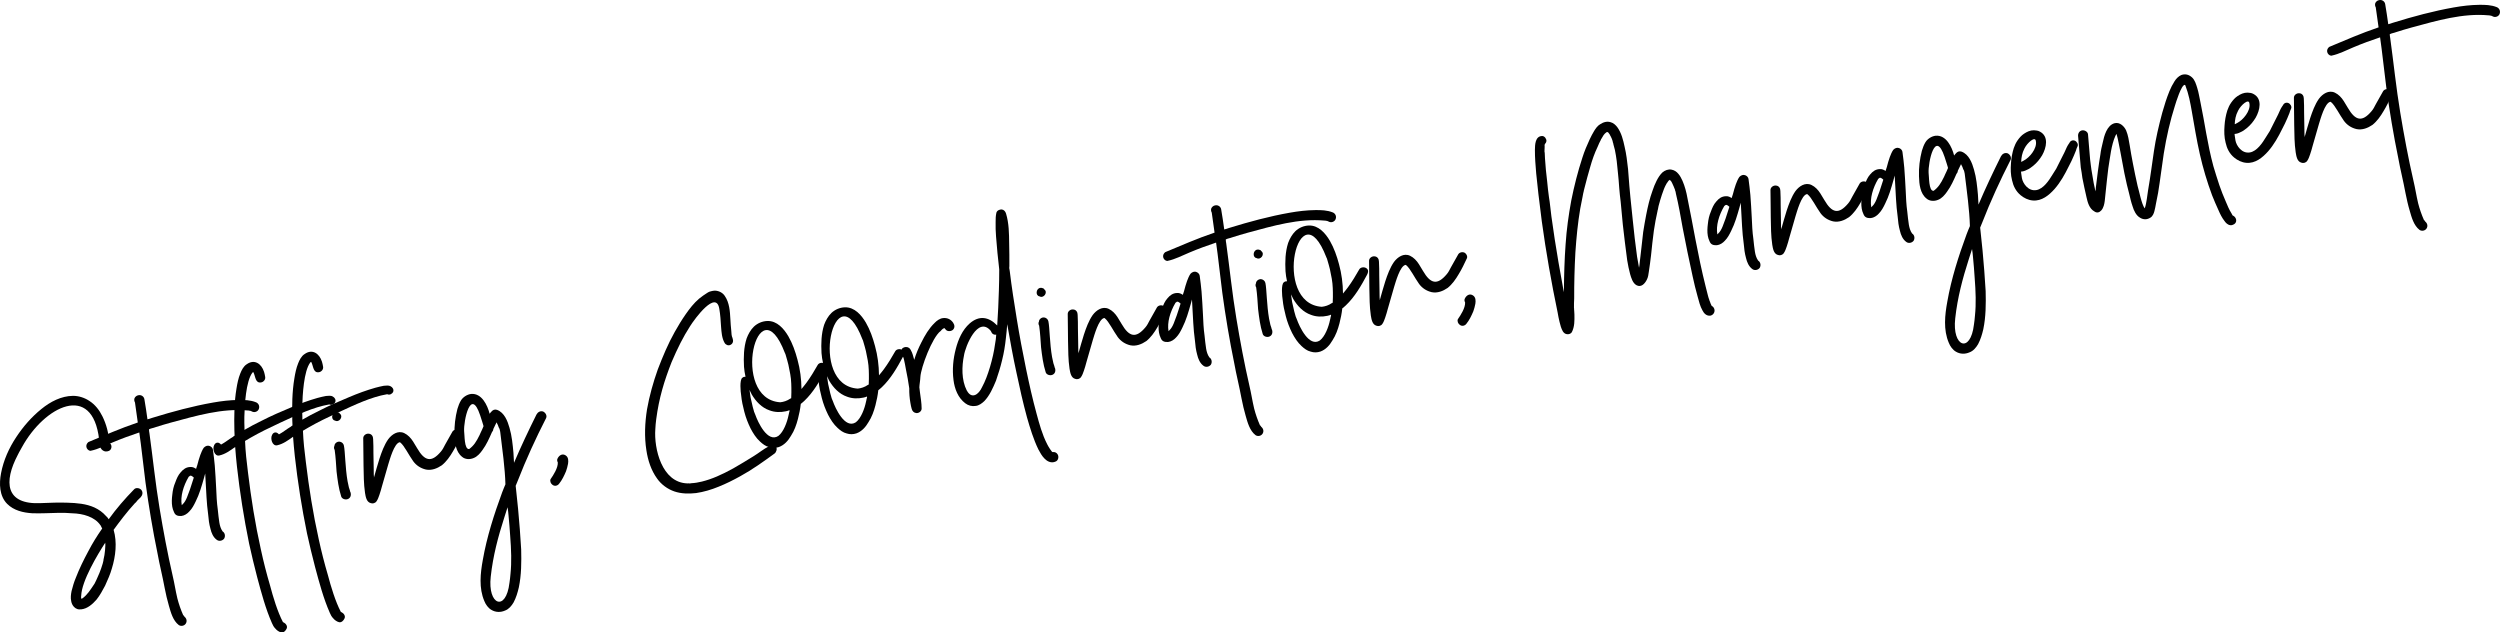
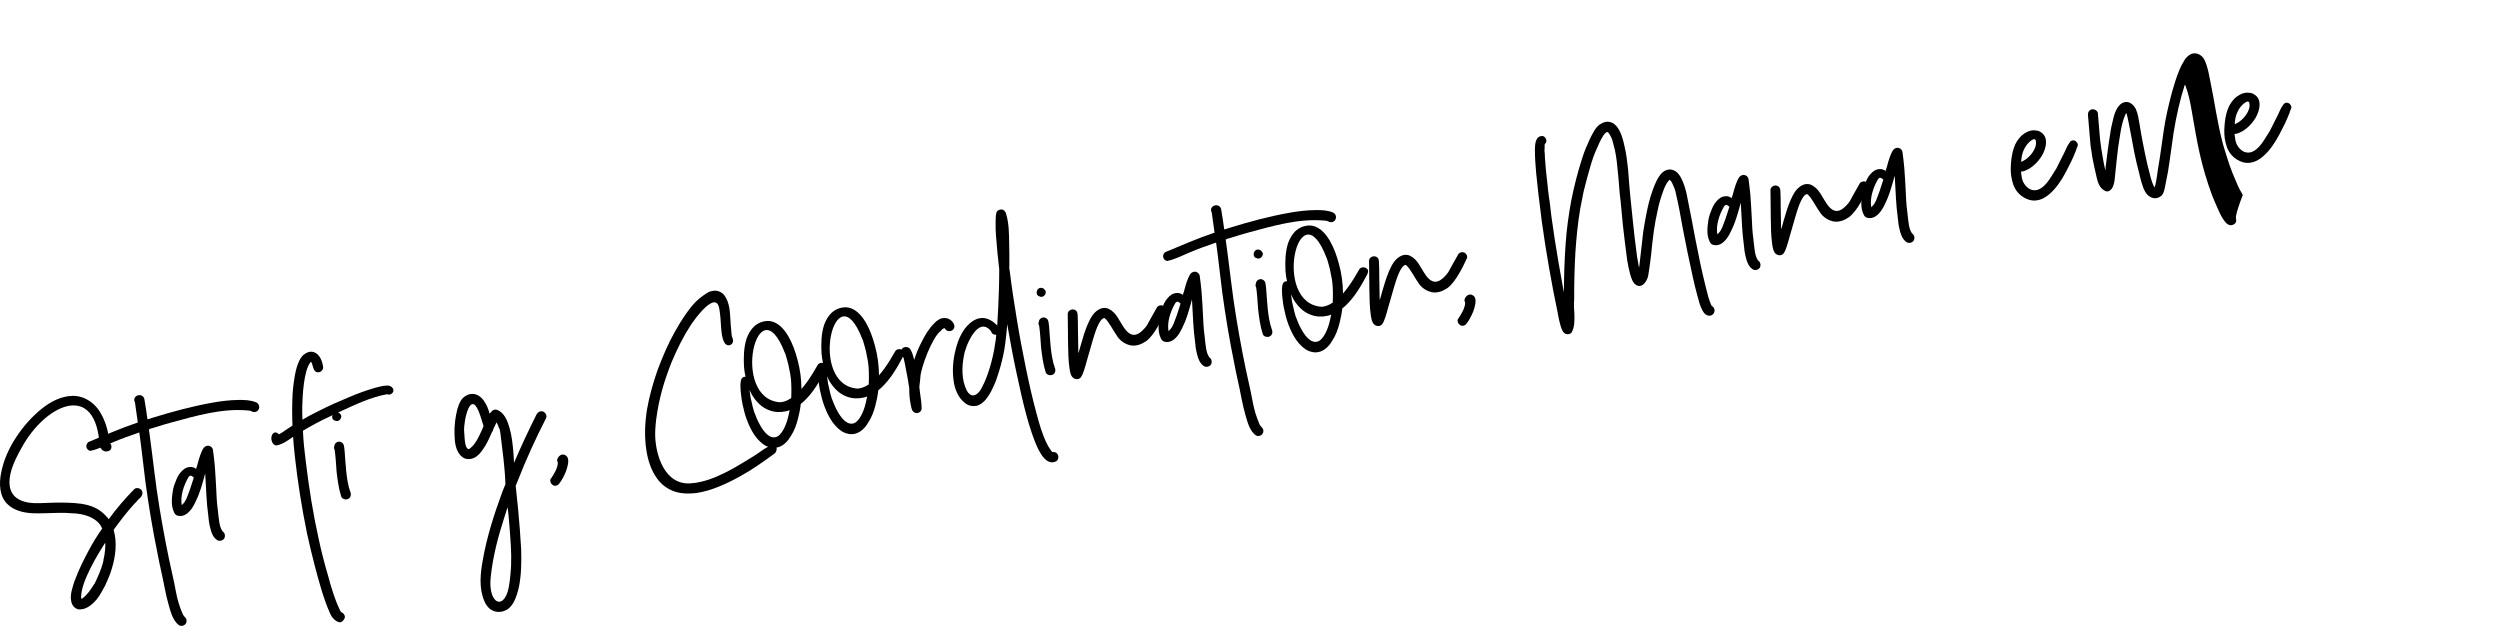
<svg xmlns="http://www.w3.org/2000/svg" version="1.1" id="レイヤー_1" x="0px" y="0px" width="383.827px" height="97.106px" viewBox="0 0 383.827 97.106" style="enable-background:new 0 0 383.827 97.106;" xml:space="preserve">
  <g>
    <path d="M17.445,81.345c0.557,1.912,0.311,4.039-0.27,5.933c-0.246,0.883-0.641,1.757-1.035,2.631   c-0.383,0.726-0.797,1.493-1.305,2.13c-0.609,0.693-1.396,1.416-2.365,1.514c-0.184-0.004-0.396,0.033-0.592-0.042   c-0.084-0.059-0.196-0.075-0.279-0.134c-0.126-0.087-0.215-0.182-0.305-0.275c-0.186-0.223-0.307-0.494-0.356-0.778   c-0.129-0.525-0.046-1.088,0.05-1.581c0.171-0.688,0.378-1.382,0.661-2.054c0.526-1.372,1.2-2.733,1.914-4.065   c0.628-1.208,1.34-2.356,2.128-3.482c-0.047-0.065-0.06-0.136-0.108-0.2c-0.048-0.065-0.066-0.171-0.115-0.236c0,0,0,0-0.006-0.035   c-0.034,0.006-0.041-0.029-0.041-0.029c-0.889-1.306-2.692-1.792-4.308-1.836c-0.704-0.059-1.404-0.081-2.096-0.069   c-1.349,0.019-2.721,0.114-4.082,0.062c-1.369-0.087-2.815-0.417-3.837-1.443c-1.201-1.214-1.243-3.107-0.938-4.696   c0.378-2.004,1.219-3.87,2.345-5.567c1.068-1.614,2.345-3.082,3.848-4.296c1.374-1.121,3.047-2,4.833-2.022   c0.877-0.008,1.768,0.273,2.512,0.763c0.904,0.572,1.569,1.442,2.028,2.384c0.567,1.143,1.013,2.636,1.003,4.027   c0.119,0.051,0.249,0.175,0.311,0.31c0.169,0.336,0.036,0.835-0.34,0.974c-0.307,0.127-0.674,0.118-0.93-0.092   c-0.252-0.174-0.372-0.446-0.457-0.723c-0.092-0.313-0.071-0.609-0.092-0.934c-1.013-8.85-8.399-5.135-11.854,1.176   c-0.11,0.202-0.251,0.447-0.36,0.648c0.006,0.036-0.029,0.042-0.029,0.042c-0.023,0.077-0.053,0.119-0.082,0.161   c-0.052,0.119-0.11,0.202-0.163,0.321c-2.163,4.109-1.969,7.694,3.573,7.411c1.343-0.054,2.721-0.114,4.084-0.062   c1.396,0.045,2.842,0.156,4.113,0.736c0.678,0.32,1.261,0.728,1.763,1.298c0.174,0.151,0.311,0.311,0.42,0.51   c1.175-1.632,2.479-3.142,3.904-4.599c0.275-0.304,0.838-0.221,1.113,0.096c0.281,0.353,0.18,0.809-0.096,1.113   c-0.188,0.18-0.341,0.353-0.499,0.49c-0.087,0.125-0.182,0.214-0.24,0.298c-0.063,0.047-0.093,0.089-0.158,0.137   c-0.305,0.347-0.608,0.692-0.913,1.039c-0.573,0.686-1.141,1.407-1.673,2.123C17.888,80.755,17.649,81.053,17.445,81.345z    M16.177,83.689c-0.019-0.106-0.002-0.219-0.021-0.326c-0.006-0.035-0.006-0.035-0.006-0.035c0.035-0.006,0.029-0.042,0.029-0.042   c-1.208,1.857-3.637,5.904-3.712,8.184c-0.017,0.113-0.031,0.225-0.007,0.367c0.007,0.036,0.013,0.071,0.02,0.106   c0,0,0.033-0.006,0.063-0.048c0.036-0.006,0.071-0.013,0.107-0.019c0.775-0.576,1.172-1.23,1.866-2.267   c0.163-0.321,0.325-0.642,0.453-0.957c0.215-0.44,0.388-0.909,0.561-1.378c0.069-0.231,0.167-0.505,0.236-0.736   c0.016-0.112,0.068-0.231,0.085-0.344c0.023-0.077,0.018-0.112,0.039-0.19l-0.006-0.036c0.132-0.498,0.192-0.984,0.246-1.505   C16.157,84.204,16.15,83.949,16.177,83.689z M15.427,80.677" />
    <path d="M39.751,62.755c-0.114,0.386-0.585,0.615-0.979,0.465c-0.117-0.052-0.361-0.192-0.504-0.167   c-0.076-0.023-0.153-0.046-0.225-0.033c-3.939-0.365-7.935,0.814-11.807,1.862c-0.803,0.215-1.6,0.465-2.396,0.715   c-0.307,0.127-0.667,0.154-0.968,0.317c-0.003,0.183,0.035,0.396,0.072,0.608c0.526,3.818,0.911,7.661,1.545,11.46   c0.583,3.515,1.231,6.984,2.021,10.426c0.271,1.122,0.441,2.298,0.718,3.455c0.234,0.909,0.525,1.735,0.896,2.584l0.034-0.006   c0.013,0.071,0.055,0.1,0.097,0.129c0.006,0.036,0.048,0.065,0.054,0.1c0.341,0.269,0.457,0.724,0.193,1.1   c-0.232,0.333-0.729,0.421-1.063,0.188c-0.888-0.685-1.218-1.942-1.507-2.951c-0.53-1.771-0.778-3.591-1.223-5.486   c-0.186-0.845-0.365-1.653-0.516-2.505c-0.749-3.632-1.357-7.29-1.854-10.93c-0.243-2.004-0.481-3.972-0.719-5.941   c-0.07-0.608-0.17-1.176-0.235-1.749c-1.381,0.462-2.754,0.96-4.081,1.523c-1.09,0.449-2.191,1.044-3.391,1.292l-0.035,0.007   c-0.297-0.021-0.564-0.303-0.615-0.587c-0.05-0.283,0.055-0.521,0.242-0.7c0.059-0.083,0.201-0.108,0.301-0.163   c2.316-0.956,4.62-1.984,7.346-2.903c-0.146-1.034-0.285-2.033-0.431-3.067c-0.108-0.201-0.146-0.414-0.077-0.645   c0.104-0.238,0.327-0.423,0.575-0.467c0.036-0.006,0.071-0.013,0.071-0.013c0.39-0.069,0.8,0.188,0.875,0.613   c0.182,1.028,0.328,2.063,0.473,3.097c0.278-0.085,0.52-0.165,0.798-0.25c3.05-0.939,6.119-1.773,9.274-2.329   c1.276-0.225,2.6-0.386,3.913-0.398c0.877-0.009,1.829,0.006,2.697,0.365C39.679,61.927,39.896,62.328,39.751,62.755z    M28.166,94.477" />
    <path d="M32.692,69.044c0.108,0.821,0.211,1.607,0.283,2.436c0.094,1.153,0.151,2.313,0.216,3.507   c0.047,1.089,0.092,2.178,0.245,3.247c0.082,0.68,0.13,1.366,0.242,2.004c0.081,0.461,0.199,0.915,0.492,1.338   c0,0,0.006,0.036,0.042,0.03c0.333,0.233,0.421,0.729,0.194,1.099c-0.27,0.34-0.766,0.427-1.1,0.193   c-0.584-0.408-0.851-1.092-0.998-1.725c-0.196-0.696-0.293-1.446-0.347-2.168c-0.12-0.893-0.207-1.791-0.256-2.696   c-0.064-1.194-0.136-2.425-0.2-3.62c-0.067,0.232-0.138,0.463-0.199,0.729c-0.338,1.193-0.7,2.463-1.269,3.586   c-0.268,0.559-0.541,1.083-0.975,1.524c-0.304,0.346-0.763,0.646-1.229,0.692c-0.509,0.017-0.925-0.056-1.136-0.64   c-0.115-0.236-0.201-0.513-0.252-0.797c-0.105-0.603-0.069-1.23,0.007-1.829c0.064-0.669,0.207-1.316,0.468-1.91   c0.196-0.546,0.427-1.099,0.826-1.535c0.393-0.471,0.845-0.807,1.501-0.813c0.325-0.021,0.604,0.112,0.855,0.289   c0.075-0.197,0.114-0.386,0.189-0.583c0.125-0.534,0.292-1.038,0.459-1.543c0.15-0.392,0.301-0.784,0.534-1.117   c0.245-0.263,0.588-0.396,0.902-0.269C32.462,68.573,32.648,68.796,32.692,69.044z M27.571,77.732 M29.755,73.326   c-0.089-0.093-0.483-0.463-0.659-0.212c-0.064,0.047-0.1,0.054-0.13,0.096c-0.814,1.386-1.298,3.006-1.06,4.354   c0.029-0.042,0.095-0.09,0.124-0.131c0.599-0.544,0.825-1.535,1.133-2.283C29.382,74.525,29.566,73.908,29.755,73.326z    M34.17,81.575" />
-     <path d="M50.561,62.092c-0.036,0.006-0.036,0.006-0.071,0.013c-2.41,0.425-4.738,1.53-7.543,2.829   c-1.521,0.707-3.069,1.455-4.529,2.297c-0.265,0.156-0.53,0.313-0.795,0.469c0.063,1.597,0.238,3.211,0.448,4.819   c0.481,3.973,1.104,7.919,1.976,11.823c0.402,1.867,0.874,3.721,1.419,5.562c0.448,1.713,1.15,4.038,1.976,5.61   c0.007,0.035,0.042,0.029,0.077,0.023c-0.035,0.006-0.042-0.029-0.077-0.023c0.035-0.006,0.042,0.029,0.077,0.023   c0,0,0,0,0.006,0.036c-0.006-0.036-0.006-0.036-0.006-0.036s0,0,0.006,0.036l0.035-0.006c0.322,0.162,0.651,0.58,0.43,0.984   c-0.133,0.279-0.438,0.625-0.817,0.546c-0.344-0.086-0.678-0.319-0.91-0.607c-0.222-0.217-0.385-0.518-0.512-0.824   c-0.973-2.204-1.623-4.647-2.268-7.057c-0.447-1.712-0.86-3.43-1.237-5.155c-0.8-3.915-1.424-7.863-1.868-11.842   c-0.105-1.004-0.203-1.974-0.271-2.986c-0.746,0.534-1.522,1.109-2.438,1.307c-0.738,0.167-1.092-1.014-0.791-1.578   c0.104-0.237,0.293-0.417,0.588-0.396c0.19,0.04,0.357,0.156,0.453,0.286c0.036-0.007,0.036-0.007,0.071-0.013   c0.601-0.325,1.141-0.786,1.771-1.152c0.094-0.09,0.158-0.138,0.258-0.192c-0.008-0.254-0.022-0.544-0.031-0.798   c-0.049-2.147-0.034-4.343,0.324-6.454c0.123-0.753,0.276-1.547,0.582-2.296c0.203-0.511,0.498-1.111,0.993-1.417   c1.17-0.828,2.248-0.104,2.657,1.176c0.079,0.242,0.122,0.49,0.173,0.774c0.068,0.39-0.229,0.771-0.619,0.84   c-0.923,0.163-0.862-0.944-1.188-1.545l-0.006-0.036c0,0,0,0-0.036,0.006c0,0,0,0-0.035,0.006c-0.029,0.042-0.064,0.048-0.093,0.09   c-0.978,1.305-1.179,4.923-1.222,6.758c-0.006,0.586-0.006,1.208,0.022,1.787c-0.022,0.078-0.01,0.148,0.003,0.219   c0.83-0.476,1.694-0.957,2.572-1.368c1.508-0.777,3.07-1.455,4.602-2.09c1.327-0.563,2.666-1.055,4.023-1.44   c0.455-0.117,0.874-0.227,1.3-0.302c0.325-0.021,0.75-0.096,1.036,0.073c0.321,0.162,0.525,0.492,0.404,0.842   c-0.127,0.315-0.528,0.532-0.844,0.405C50.602,62.121,50.596,62.085,50.561,62.092z" />
    <path d="M59.448,60.524c-0.035,0.006-0.035,0.006-0.071,0.013c-2.41,0.425-4.737,1.53-7.543,2.829   c-1.52,0.707-3.069,1.455-4.528,2.297c-0.265,0.157-0.53,0.313-0.795,0.469c0.063,1.597,0.238,3.211,0.448,4.819   c0.481,3.973,1.104,7.919,1.974,11.823c0.403,1.866,0.876,3.72,1.421,5.561c0.447,1.713,1.15,4.038,1.976,5.61   c0.007,0.035,0.042,0.029,0.076,0.023c-0.034,0.006-0.041-0.029-0.076-0.023c0.035-0.006,0.042,0.029,0.076,0.023   c0,0,0,0,0.006,0.036c-0.006-0.036-0.006-0.036-0.006-0.036s0,0,0.006,0.036l0.036-0.006c0.321,0.162,0.65,0.58,0.43,0.984   c-0.133,0.279-0.438,0.625-0.817,0.546c-0.344-0.085-0.678-0.319-0.911-0.607c-0.221-0.217-0.384-0.517-0.511-0.824   c-0.973-2.204-1.624-4.647-2.268-7.057c-0.447-1.712-0.861-3.43-1.237-5.155c-0.801-3.915-1.424-7.863-1.869-11.841   c-0.104-1.004-0.202-1.974-0.271-2.986c-0.747,0.534-1.522,1.109-2.438,1.308c-0.737,0.167-1.092-1.014-0.79-1.579   c0.104-0.237,0.292-0.417,0.588-0.396c0.19,0.04,0.357,0.156,0.453,0.286c0.035-0.006,0.035-0.006,0.071-0.013   c0.601-0.325,1.141-0.786,1.77-1.152c0.095-0.09,0.159-0.138,0.259-0.192c-0.008-0.254-0.022-0.544-0.031-0.798   c-0.05-2.147-0.034-4.343,0.324-6.454c0.123-0.753,0.275-1.547,0.582-2.296c0.202-0.511,0.498-1.111,0.993-1.417   c1.17-0.828,2.248-0.104,2.656,1.176c0.08,0.242,0.123,0.49,0.174,0.773c0.068,0.391-0.23,0.771-0.62,0.84   c-0.922,0.163-0.861-0.944-1.188-1.545l-0.006-0.035c0,0,0,0-0.035,0.006c0,0,0,0-0.036,0.006c-0.028,0.042-0.063,0.048-0.093,0.09   c-0.977,1.305-1.178,4.922-1.221,6.758c-0.006,0.586-0.007,1.207,0.022,1.787c-0.023,0.078-0.011,0.148,0.001,0.219   c0.831-0.476,1.696-0.957,2.574-1.368c1.508-0.777,3.07-1.455,4.602-2.091c1.327-0.563,2.665-1.055,4.023-1.44   c0.454-0.116,0.873-0.227,1.3-0.302c0.325-0.021,0.75-0.095,1.036,0.073c0.321,0.162,0.524,0.492,0.404,0.843   c-0.127,0.314-0.528,0.531-0.844,0.404C59.49,60.553,59.485,60.518,59.448,60.524z" />
    <path d="M51.528,63.274c0.177-0.031,0.366,0.008,0.527,0.089c0.042,0.029,0.09,0.094,0.138,0.159   c0.555,0.451-0.117,1.41-0.766,1.049C50.787,64.464,50.89,63.386,51.528,63.274z M52.39,76.243   c-0.409-1.281-0.558-2.534-0.718-3.858c-0.075-1.046-0.127-2.171-0.291-3.312c-0.103-0.164-0.134-0.342-0.065-0.573   c0.036-0.006,0.036-0.006,0.029-0.042c0.009-0.367,0.39-0.69,0.8-0.652c0.338,0.05,0.6,0.296,0.656,0.615   c0.192,0.88,0.197,3.401,0.56,5.458c0.057,0.319,0.148,0.632,0.204,0.951c0.066,0.171,0.092,0.313,0.159,0.483l0.006,0.036   c0,0,0,0,0.007,0.035c0.013,0.071,0.024,0.142,0.066,0.171c0.146,0.413,0.043,0.869-0.362,1.051   C53.069,76.782,52.529,76.621,52.39,76.243z" />
-     <path d="M70.503,66.068c0.25,0.175,0.432,0.582,0.263,0.867c-0.371,0.797-0.772,1.635-1.227,2.373   c-0.448,0.773-1.003,1.565-1.708,2.129c-0.716,0.491-1.571,0.825-2.444,0.65c-0.8-0.188-1.462-0.619-1.94-1.266   c-0.677-0.94-1.371-2.39-1.969-2.869c-0.04-0.03-0.04-0.03-0.04-0.03s-0.036,0.006-0.042-0.029L61.361,67.9   c-0.852,0.15-1.531,2.719-1.744,3.377c-0.351,1.122-0.624,2.267-0.975,3.388c-0.107,0.421-0.245,0.884-0.391,1.312   c-0.121,0.35-0.241,0.7-0.445,0.992s-0.589,0.396-0.904,0.269c-0.651-0.177-0.76-0.999-0.86-1.566   c-0.208-1.389-0.196-2.78-0.229-4.199c-0.024-1.385-0.015-2.776-0.045-4.196c-0.004-0.438,0.455-0.738,0.827-0.694   c0.48,0.026,0.697,0.426,0.694,0.828c0.055,0.722,0.031,1.42,0.044,2.112c0.025,0.764,0.014,1.533,0.04,2.296   c-0.009,0.367,0.023,0.763,0.016,1.13c0.019,0.106,0.038,0.213,0.021,0.326c0,0,0,0,0.006,0.035   c0.269-0.961,0.537-1.922,0.843-2.89c0.334-1.01,0.725-2.102,1.339-2.978c0.562-0.757,1.509-1.4,2.464-0.947   c0.559,0.267,1.008,0.736,1.362,1.295c0.204,0.329,0.408,0.659,0.619,1.023c1.155,1.989,2.187,2.247,3.64,0.528   c0.274-0.305,0.46-0.702,0.651-1.065c0.396-0.654,0.745-1.374,1.142-2.029C69.709,65.916,70.211,65.864,70.503,66.068z" />
    <path d="M83.844,64.191c-1.603,3.134-3.082,6.355-4.364,9.651c-0.104,0.238-0.209,0.476-0.308,0.749   c0.031,0.177,0.027,0.361,0.059,0.538c0.104,1.005,0.209,2.01,0.313,3.015c0.186,2.087,0.365,4.139,0.473,6.203   c0.048,1.929,0.037,3.941-0.359,5.838c-0.188,0.802-0.417,1.572-0.801,2.298c-0.31,0.53-0.73,1.042-1.313,1.255   c-0.679,0.303-1.448,0.292-2.102-0.104c-0.489-0.28-0.879-0.833-1.078-1.346c-0.866-2.003-0.609-4.278-0.238-6.318   c0.619-3.544,1.729-6.993,2.963-10.354c0.18-0.434,0.323-0.862,0.51-1.26c-0.064-2.438-0.466-5.328-0.798-8.047   c-0.031-0.177-0.094-0.532-0.231-0.69c-0.08-0.242-0.158-0.484-0.309-0.713c-0.006-0.036-0.012-0.071-0.048-0.065l0.006,0.036   c-0.163,0.321-0.318,0.678-0.481,0.999c-0.004,0.184-0.086,0.344-0.208,0.476c-0.417,0.951-0.835,1.902-1.455,2.742   c-0.35,0.5-0.807,1.02-1.355,1.227c-0.577,0.248-1.312,0.231-1.789-0.197c-0.978-0.778-1.121-2.215-1.149-3.416   c-0.049-1.308,0.117-2.652,0.442-3.916c0.138-0.463,0.311-0.932,0.567-1.343c0.314-0.494,0.938-0.896,1.547-0.967   c1.62-0.139,2.496,1.716,2.839,3.045c0.059-0.083,0.146-0.208,0.24-0.298c0.24-0.298,0.547-0.426,0.896-0.304   c1.135,0.421,1.62,1.724,1.915,2.769c0.365,1.251,0.485,2.546,0.604,3.841c0.018,0.509,0.068,1.011,0.085,1.521   c1.06-2.49,2.232-4.962,3.446-7.407c0.192-0.363,0.586-0.615,1.013-0.471C83.731,63.334,84.029,63.793,83.844,64.191z    M73.788,66.439c0.162-0.321,0.319-0.678,0.445-0.992c-0.006-0.036-0.012-0.071-0.019-0.106c-0.006-0.036-0.006-0.036-0.013-0.071   c0.11,0.419-0.36-1.216-0.487-1.523c-1.467-4.383-2.548,0.889-2.456,2.444c0.088,0.497-0.01,2.853,0.777,2.75   c0.711-0.527,1.084-1.105,1.595-2.145C73.684,66.677,73.706,66.599,73.788,66.439z M77.925,77.881   c-0.16,0.541-0.357,1.086-0.518,1.626c-0.92,2.867-1.715,5.821-2.063,9.026c-0.504,4.402,2.347,5.435,2.873,0.956   c0.067-0.451,0.127-0.936,0.159-1.381c0.189-1.824,0.119-3.676-0.05-5.876c-0.069-1.011-0.145-2.058-0.248-3.063   C78.04,78.739,78,78.306,77.925,77.881z" />
    <path d="M87.212,71.199c-0.072,0.415-0.188,0.801-0.308,1.152c-0.284,0.671-0.604,1.349-1.054,1.903   c-0.233,0.333-0.688,0.45-1.027,0.181c-0.252-0.175-0.426-0.547-0.3-0.861c0.438-0.625,1.157-1.739,1.118-2.573   c-0.108-0.2-0.146-0.413-0.034-0.615c0.215-0.44,0.696-0.818,1.232-0.474C87.292,70.198,87.279,70.749,87.212,71.199z" />
    <path d="M119.141,68.603c0.232,0.288,0.036,0.834-0.222,1.026c-1.717,1.253-3.403,2.464-5.27,3.488   c-1.066,0.59-2.174,1.15-3.335,1.611c-1.091,0.449-2.271,0.803-3.446,0.974c-1.112,0.123-2.283,0.11-3.335-0.253   c-1.051-0.362-2.017-1.07-2.652-1.981c-0.917-1.264-1.404-2.786-1.638-4.316c-0.333-2.098-0.234-4.235,0.094-6.303   c0.365-2.075,0.951-4.151,1.658-6.141c0.752-1.96,1.574-3.933,2.604-5.759c0.529-0.934,1.065-1.832,1.679-2.708   c0.612-0.875,1.238-1.68,2.031-2.368c0.417-0.33,0.869-0.666,1.299-0.924c0.229-0.15,0.471-0.229,0.719-0.273   c0.18-0.031,0.355-0.063,0.503-0.052c0.594,0.042,1.158,0.344,1.464,0.839c0.689,1.011,0.774,2.313,0.838,3.507   c0.036,0.615,0.071,1.23,0.143,1.839c0.025,0.36,0.024,0.763,0.193,1.099c0.006,0.036,0.006,0.036,0.013,0.071l0.006,0.036   c0.141,0.377,0.024,0.763-0.346,0.938c-0.337,0.168-0.734-0.017-0.897-0.317c-0.421-0.73-0.471-1.635-0.537-2.428   c-0.057-0.94-0.112-1.88-0.274-2.802c-0.478-2.913-3.698,1.419-4.497,2.693c-1.061,1.649-1.897,3.332-2.83,5.506   c-1.133,2.904-1.926,5.456-2.361,8.787c-0.062,0.486-0.114,1.007-0.135,1.522c-0.215,2.925,0.972,8.198,4.938,8.304   c0.105-0.019,0.254-0.008,0.366,0.009c0.036-0.006,0.036-0.006,0.036-0.006c0.071-0.013,0.143-0.025,0.178-0.031   c0.545-0.023,1.111-0.124,1.636-0.253c1.542-0.381,3.033-1.046,4.798-2.016c1.066-0.59,2.084-1.244,3.108-1.863   c0.858-0.517,1.521-1.109,2.43-1.562C118.427,68.291,118.859,68.251,119.141,68.603z M105.948,74.219 M118.063,68.501   c0,0,0,0,0.035-0.006c-0.035,0.006-0.035,0.006-0.071,0.012C118.027,68.507,118.027,68.507,118.063,68.501z M118.098,68.495" />
    <path d="M126.643,55.84c0.376,0.263,0.296,0.643,0.104,1.005c-0.906,1.695-1.886,3.402-3.264,4.706   c-0.158,0.138-0.346,0.317-0.539,0.461c-0.083,0.782-0.242,1.541-0.436,2.305c-0.239,0.92-0.557,1.816-1.075,2.603   c-0.42,0.731-1.028,1.423-1.854,1.715c-0.483,0.159-0.992,0.175-1.497,0.008c-0.533-0.125-0.999-0.482-1.394-0.851   c-0.608-0.55-1.064-1.274-1.45-2.01c-0.397-0.807-0.731-1.662-0.965-2.571c-0.221-0.838-0.407-1.683-0.485-2.547   c-0.082-0.46-0.271-2.364,0.188-2.664c0.158-0.138,0.3-0.163,0.483-0.159c-0.123-0.49-0.182-1.028-0.232-1.531   c-0.073-1.449-0.047-2.952,0.403-4.348c0.247-0.665,0.607-1.313,1.106-1.803c0.563-0.538,1.313-0.853,2.075-0.878   c1.491-0.043,2.551,1.196,3.23,2.355c0.631,1.095,1.068,2.333,1.4,3.591c0.404,1.464,0.596,2.965,0.61,4.498   c0.274-0.305,0.508-0.638,0.748-0.936c0.648-0.882,1.214-1.822,1.743-2.756C125.737,55.671,126.31,55.606,126.643,55.84z    M121.213,62.974c-0.171,0.066-0.343,0.134-0.555,0.171c-0.846,0.186-1.727,0.159-2.511-0.142   c-1.205-0.409-2.108-1.382-2.734-2.442c-0.113-0.235-0.229-0.471-0.344-0.707c0.068,0.39,0.103,0.787,0.171,1.176   c0.123,0.49,0.204,0.951,0.328,1.441c0.079,0.242,0.116,0.454,0.196,0.696c0.006,0.036,0.006,0.036,0.012,0.071   c0.048,0.064,0.055,0.1,0.061,0.135c0.055,0.1,0.074,0.207,0.127,0.306c0.371,1.068,1.863,4.351,3.534,3.252   c0.806-0.618,1.347-2.102,1.563-3.163c0.023-0.078,0.04-0.19,0.063-0.268c-0.007-0.035,0.022-0.077,0.017-0.112   c0.028-0.042,0.016-0.112,0.046-0.154C121.208,63.158,121.232,63.081,121.213,62.974z M119.792,61.763   c0.502-0.052,1.058-0.223,1.546-0.565c0.035-0.006,0.065-0.048,0.136-0.061c0.021-0.296,0.006-0.586,0.027-0.882   c0.012-0.551-0.009-0.875-0.019-1.349c-0.028-0.982-0.231-1.933-0.442-2.919c-0.11-0.419-0.232-0.909-0.404-1.463   c-0.019-0.106-0.08-0.243-0.133-0.342C116.312,43.261,112.03,61.267,119.792,61.763z" />
    <path d="M138.544,53.741c0.376,0.263,0.296,0.643,0.104,1.005c-0.907,1.695-1.886,3.402-3.264,4.706   c-0.158,0.138-0.346,0.317-0.539,0.461c-0.083,0.782-0.242,1.541-0.436,2.305c-0.239,0.921-0.557,1.817-1.075,2.603   c-0.42,0.731-1.028,1.423-1.854,1.715c-0.483,0.159-0.992,0.175-1.497,0.008c-0.533-0.125-0.999-0.482-1.393-0.851   c-0.609-0.55-1.065-1.274-1.451-2.01c-0.397-0.807-0.731-1.662-0.965-2.571c-0.221-0.838-0.407-1.683-0.486-2.547   c-0.081-0.46-0.271-2.364,0.188-2.664c0.158-0.138,0.3-0.163,0.483-0.159c-0.123-0.49-0.182-1.028-0.232-1.531   c-0.074-1.449-0.047-2.952,0.403-4.348c0.247-0.665,0.608-1.313,1.106-1.803c0.563-0.538,1.313-0.853,2.076-0.878   c1.49-0.042,2.549,1.196,3.229,2.355c0.632,1.095,1.069,2.333,1.401,3.591c0.403,1.464,0.596,2.965,0.61,4.498   c0.274-0.304,0.508-0.638,0.748-0.936c0.648-0.882,1.214-1.822,1.743-2.756C137.638,53.572,138.211,53.508,138.544,53.741z    M133.114,60.876c-0.17,0.066-0.343,0.133-0.555,0.17c-0.846,0.186-1.727,0.159-2.51-0.142c-1.206-0.409-2.109-1.382-2.734-2.442   c-0.114-0.235-0.229-0.471-0.345-0.707c0.069,0.391,0.103,0.787,0.171,1.176c0.123,0.491,0.204,0.951,0.328,1.441   c0.078,0.242,0.116,0.455,0.196,0.696c0.006,0.036,0.006,0.036,0.013,0.071c0.047,0.064,0.054,0.1,0.06,0.135   c0.055,0.1,0.073,0.207,0.128,0.306c0.37,1.068,1.862,4.351,3.533,3.252c0.806-0.617,1.348-2.102,1.563-3.163   c0.023-0.078,0.039-0.189,0.063-0.268c-0.007-0.035,0.021-0.077,0.015-0.112c0.029-0.042,0.017-0.112,0.047-0.154   C133.11,61.059,133.133,60.983,133.114,60.876z M131.694,59.664c0.503-0.052,1.058-0.223,1.546-0.565   c0.035-0.006,0.064-0.048,0.137-0.061c0.02-0.296,0.005-0.586,0.026-0.882c0.012-0.55-0.009-0.875-0.019-1.349   c-0.028-0.982-0.23-1.933-0.442-2.919c-0.11-0.419-0.232-0.909-0.404-1.463c-0.019-0.106-0.079-0.242-0.133-0.342   C128.213,41.162,123.932,59.169,131.694,59.664z" />
    <path d="M146.34,49.552c0.245,0.359,0.285,0.79-0.062,1.107c-0.323,0.24-0.867,0.263-1.114-0.096   c-0.047-0.064-0.089-0.093-0.137-0.158c0,0,0,0-0.006-0.035c-0.035,0.006-0.035,0.006-0.035,0.006   c-0.213,0.038-0.46,0.3-0.576,0.467c0,0,0,0-0.035,0.006c-1.252,0.988-2.978,5.496-3.071,7.047   c-0.018,0.515-0.138,1.084-0.156,1.599c0.007,0.036,0.013,0.071,0.013,0.071c0.038,0.212,0.039,0.432,0.077,0.645   c0.108,0.821,0.258,1.672,0.261,2.513c0.003,0.437-0.455,0.738-0.828,0.694c-0.374-0.045-0.602-0.297-0.698-0.645   c-0.086-0.277-0.143-0.597-0.198-0.915c-0.132-0.745-0.192-1.501-0.175-2.236c-0.14-0.999-0.314-1.991-0.519-2.942   c-0.094-0.532-0.182-1.028-0.311-1.554c-0.056-0.319-0.284-0.571-0.34-0.891c-0.115-0.235-0.07-0.609,0.152-0.794   c0.294-0.198,0.69-0.231,0.982-0.027c0.124,0.088,0.221,0.217,0.28,0.353c0.266,0.465,0.334,0.855,0.518,1.481   c0.275-0.926,0.663-1.835,1.099-2.68c0.54-1.082,1.158-2.142,2.031-2.99c0.341-0.352,0.793-0.688,1.296-0.74   C145.432,48.762,145.99,49.029,146.34,49.552z M139.988,62.661 M144.44,50.802" />
    <path d="M162.414,69.818c0.174,0.372,0.05,0.905-0.363,1.051c-0.07,0.013-0.136,0.061-0.242,0.08   c-0.562,0.136-1.09-0.173-1.449-0.548c-0.4-0.405-0.671-0.905-0.941-1.406c-0.749-1.55-1.269-3.249-1.745-4.919   c-0.618-2.266-1.126-4.517-1.603-6.808c-0.55-2.498-0.987-4.979-1.432-7.496c-0.058,0.704-0.11,1.445-0.205,2.156   c-0.124,1.155-0.298,2.246-0.577,3.355c-0.25,1.067-0.579,2.112-0.94,3.163c-0.464,1.105-0.955,2.252-1.787,3.13   c-0.377,0.358-0.829,0.694-1.332,0.746c-0.567,0.1-1.143-0.054-1.606-0.412c-1.098-0.83-1.631-2.197-1.798-3.557   c-0.211-1.607-0.06-3.242,0.357-4.814c0.371-1.418,0.99-2.879,2.13-3.885c1.427-1.238,2.884-1.056,4.222,0.316   c0.119-1.812,0.209-3.583,0.258-5.382c0.031-1.066,0.057-2.167,0.052-3.226c-0.187-1.686-0.374-3.37-0.49-5.067   c-0.061-0.757-0.08-1.485-0.063-2.219c-0.011-0.473,0.015-0.954,0.116-1.41c0.086-0.344,0.493-0.525,0.823-0.511   c0.338,0.05,0.565,0.302,0.664,0.65c0.44,1.458,0.461,3.026,0.476,4.559c0.021,1.166,0.045,2.331,0.032,3.503   c-0.023,0.077-0.005,0.183-0.021,0.296c0.025,0.142,0.051,0.284,0.075,0.425c0.29,2.471,0.686,4.923,1.081,7.375   c0.415,2.559,0.906,5.14,1.428,7.68c0.482,2.327,0.995,4.613,1.615,6.88c0.416,1.534,0.853,3.175,1.63,4.683   c0.121,0.271,0.733,1.26,0.834,1.205C161.93,69.355,162.245,69.483,162.414,69.818z M152.768,52.842   c0.097-0.493,0.157-0.978,0.183-1.458c-0.283,0.05-0.6-0.078-0.721-0.349c-0.054-0.1-0.066-0.171-0.115-0.235   c-1.992-2.39-3.924,2.41-4.117,3.797c-0.335,1.629-0.403,3.726,0.436,5.369c0.041,0.029,0.041,0.029,0.047,0.064   c0.692,1.231,1.758,0.641,2.332-0.667C151.644,57.864,152.487,54.975,152.768,52.842z" />
    <path d="M159.69,44.202c0.177-0.031,0.366,0.008,0.527,0.089c0.041,0.029,0.09,0.094,0.138,0.159   c0.555,0.45-0.117,1.409-0.766,1.049C158.948,45.392,159.052,44.314,159.69,44.202z M160.551,57.172   c-0.409-1.281-0.557-2.534-0.717-3.858c-0.076-1.046-0.127-2.17-0.291-3.311c-0.103-0.164-0.134-0.342-0.065-0.573   c0.035-0.006,0.035-0.006,0.028-0.042c0.009-0.367,0.391-0.69,0.8-0.652c0.338,0.049,0.601,0.296,0.657,0.614   c0.191,0.88,0.196,3.401,0.56,5.458c0.056,0.318,0.148,0.632,0.204,0.951c0.066,0.171,0.092,0.313,0.158,0.483l0.006,0.036   c0,0,0,0,0.007,0.035c0.012,0.071,0.024,0.142,0.067,0.171c0.146,0.414,0.043,0.87-0.363,1.051   C161.23,57.71,160.69,57.549,160.551,57.172z" />
    <path d="M178.665,46.996c0.252,0.175,0.432,0.582,0.264,0.867c-0.371,0.797-0.771,1.635-1.227,2.373   c-0.448,0.773-1.003,1.565-1.708,2.129c-0.718,0.492-1.572,0.826-2.444,0.65c-0.801-0.188-1.461-0.619-1.941-1.266   c-0.677-0.94-1.37-2.39-1.968-2.869C169.6,48.85,169.6,48.85,169.6,48.85s-0.035,0.006-0.042-0.029l-0.035,0.006   c-0.852,0.15-1.531,2.719-1.744,3.377c-0.35,1.122-0.623,2.267-0.975,3.388c-0.107,0.421-0.245,0.885-0.39,1.312   c-0.12,0.35-0.242,0.7-0.446,0.992c-0.204,0.292-0.589,0.396-0.903,0.269c-0.652-0.177-0.76-0.999-0.86-1.566   c-0.208-1.389-0.197-2.78-0.229-4.199c-0.024-1.385-0.015-2.776-0.046-4.196c-0.004-0.437,0.455-0.738,0.828-0.694   c0.48,0.025,0.696,0.425,0.693,0.828c0.056,0.721,0.032,1.419,0.044,2.112c0.025,0.763,0.014,1.533,0.04,2.295   c-0.009,0.367,0.024,0.764,0.017,1.13c0.019,0.106,0.037,0.213,0.021,0.326c0,0,0,0,0.006,0.035c0.27-0.961,0.538-1.922,0.844-2.89   c0.334-1.009,0.726-2.102,1.338-2.978c0.563-0.757,1.509-1.399,2.466-0.946c0.559,0.267,1.006,0.736,1.361,1.295   c0.203,0.329,0.408,0.659,0.619,1.023c1.155,1.989,2.186,2.247,3.639,0.528c0.274-0.305,0.461-0.702,0.652-1.065   c0.396-0.654,0.746-1.374,1.142-2.029C177.871,46.844,178.373,46.792,178.665,46.996z" />
    <path d="M184.191,42.33c0.108,0.821,0.211,1.607,0.283,2.436c0.094,1.153,0.152,2.312,0.217,3.507   c0.046,1.088,0.091,2.177,0.244,3.247c0.082,0.68,0.13,1.366,0.242,2.004c0.081,0.461,0.199,0.915,0.492,1.339   c0,0,0.006,0.036,0.042,0.029c0.333,0.233,0.421,0.729,0.194,1.099c-0.27,0.34-0.766,0.428-1.1,0.194   c-0.584-0.409-0.851-1.093-0.998-1.725c-0.196-0.696-0.293-1.447-0.347-2.168c-0.12-0.893-0.206-1.791-0.256-2.696   c-0.064-1.194-0.136-2.425-0.2-3.62c-0.067,0.231-0.137,0.463-0.199,0.729c-0.338,1.193-0.699,2.463-1.269,3.586   c-0.268,0.559-0.54,1.083-0.974,1.524c-0.305,0.346-0.764,0.646-1.23,0.691c-0.509,0.018-0.925-0.056-1.137-0.64   c-0.114-0.235-0.201-0.513-0.251-0.797c-0.106-0.603-0.069-1.23,0.007-1.829c0.065-0.669,0.207-1.315,0.468-1.91   c0.197-0.547,0.428-1.099,0.826-1.535c0.393-0.471,0.845-0.807,1.501-0.813c0.325-0.021,0.604,0.112,0.855,0.288   c0.075-0.196,0.114-0.386,0.189-0.582c0.125-0.534,0.292-1.038,0.459-1.543c0.15-0.392,0.301-0.784,0.533-1.117   c0.246-0.263,0.589-0.396,0.903-0.27C183.961,41.859,184.147,42.082,184.191,42.33z M179.071,51.018 M181.254,46.613   c-0.089-0.094-0.483-0.463-0.659-0.213c-0.064,0.048-0.1,0.054-0.129,0.096c-0.815,1.386-1.298,3.006-1.06,4.354   c0.028-0.042,0.094-0.09,0.122-0.132c0.6-0.544,0.826-1.535,1.134-2.283C180.881,47.811,181.065,47.195,181.254,46.613z    M185.669,54.862" />
    <path d="M205.072,33.604c-0.114,0.385-0.586,0.615-0.978,0.464c-0.118-0.052-0.362-0.192-0.505-0.167   c-0.077-0.023-0.153-0.046-0.225-0.033c-3.939-0.365-7.936,0.814-11.806,1.863c-0.805,0.214-1.602,0.465-2.397,0.714   c-0.306,0.127-0.667,0.154-0.968,0.317c-0.004,0.183,0.034,0.396,0.071,0.608c0.527,3.818,0.912,7.661,1.546,11.46   c0.583,3.515,1.231,6.984,2.021,10.426c0.271,1.122,0.441,2.298,0.718,3.456c0.233,0.909,0.525,1.735,0.895,2.583l0.035-0.006   c0.013,0.071,0.054,0.1,0.097,0.129c0.006,0.036,0.048,0.065,0.054,0.101c0.341,0.269,0.457,0.723,0.193,1.099   c-0.232,0.334-0.729,0.421-1.063,0.188c-0.888-0.685-1.219-1.941-1.507-2.951c-0.53-1.771-0.779-3.591-1.223-5.486   c-0.186-0.844-0.365-1.653-0.516-2.504c-0.749-3.632-1.357-7.29-1.854-10.931c-0.244-2.004-0.481-3.972-0.719-5.94   c-0.071-0.609-0.171-1.176-0.235-1.75c-1.381,0.462-2.754,0.96-4.08,1.523c-1.092,0.449-2.192,1.045-3.392,1.293l-0.035,0.006   c-0.297-0.021-0.565-0.302-0.616-0.586c-0.05-0.283,0.056-0.521,0.243-0.7c0.06-0.083,0.2-0.108,0.301-0.163   c2.316-0.956,4.62-1.984,7.345-2.903c-0.145-1.034-0.284-2.033-0.43-3.067c-0.108-0.201-0.146-0.414-0.077-0.645   c0.104-0.238,0.327-0.423,0.575-0.467c0.035-0.006,0.071-0.012,0.071-0.012c0.39-0.069,0.8,0.188,0.875,0.613   c0.182,1.028,0.327,2.063,0.473,3.097c0.278-0.085,0.52-0.165,0.797-0.25c3.051-0.939,6.12-1.773,9.275-2.329   c1.276-0.225,2.6-0.386,3.913-0.398c0.877-0.009,1.829,0.007,2.697,0.365C205,32.776,205.216,33.177,205.072,33.604z    M193.488,65.326" />
    <path d="M193.01,38.326c0.178-0.031,0.368,0.008,0.527,0.089c0.042,0.029,0.09,0.094,0.139,0.159   c0.555,0.451-0.118,1.409-0.767,1.049C192.27,39.516,192.372,38.439,193.01,38.326z M193.872,51.296   c-0.409-1.281-0.557-2.534-0.717-3.858c-0.076-1.047-0.127-2.171-0.292-3.312c-0.103-0.164-0.134-0.342-0.064-0.573   c0.035-0.006,0.035-0.006,0.028-0.042c0.009-0.367,0.39-0.69,0.8-0.652c0.337,0.05,0.601,0.295,0.657,0.615   c0.191,0.88,0.196,3.401,0.559,5.457c0.057,0.319,0.148,0.632,0.204,0.951c0.067,0.171,0.093,0.313,0.159,0.483l0.006,0.036   c0,0,0,0,0.007,0.035c0.013,0.071,0.024,0.142,0.067,0.171c0.146,0.414,0.042,0.87-0.363,1.051   C194.551,51.834,194.011,51.674,193.872,51.296z" />
    <path d="M209.782,41.18c0.376,0.262,0.296,0.643,0.104,1.004c-0.907,1.695-1.886,3.403-3.264,4.706   c-0.158,0.138-0.346,0.317-0.54,0.461c-0.082,0.782-0.241,1.541-0.435,2.306c-0.24,0.92-0.557,1.816-1.075,2.603   c-0.42,0.731-1.029,1.423-1.854,1.715c-0.483,0.159-0.992,0.175-1.497,0.008c-0.533-0.125-0.999-0.482-1.394-0.851   c-0.608-0.55-1.064-1.274-1.45-2.01c-0.397-0.807-0.732-1.662-0.966-2.571c-0.22-0.838-0.406-1.682-0.485-2.546   c-0.081-0.46-0.271-2.364,0.188-2.664c0.158-0.138,0.3-0.164,0.483-0.159c-0.123-0.49-0.182-1.028-0.232-1.531   c-0.074-1.449-0.047-2.953,0.403-4.348c0.247-0.665,0.608-1.313,1.106-1.803c0.563-0.538,1.312-0.853,2.076-0.878   c1.49-0.043,2.549,1.195,3.229,2.355c0.632,1.095,1.068,2.333,1.401,3.59c0.403,1.464,0.596,2.966,0.61,4.498   c0.274-0.304,0.508-0.638,0.748-0.936c0.648-0.882,1.214-1.822,1.742-2.756C208.876,41.011,209.449,40.947,209.782,41.18z    M204.353,48.315c-0.172,0.066-0.343,0.133-0.555,0.171c-0.846,0.186-1.728,0.159-2.51-0.143c-1.206-0.409-2.109-1.382-2.734-2.441   c-0.114-0.236-0.229-0.471-0.345-0.707c0.069,0.39,0.103,0.787,0.171,1.176c0.123,0.49,0.204,0.951,0.328,1.44   c0.078,0.242,0.116,0.455,0.196,0.696c0.006,0.036,0.006,0.036,0.013,0.071c0.047,0.064,0.054,0.1,0.06,0.136   c0.054,0.1,0.073,0.207,0.127,0.306c0.371,1.068,1.863,4.35,3.534,3.251c0.805-0.617,1.347-2.102,1.563-3.163   c0.022-0.077,0.039-0.189,0.063-0.267c-0.007-0.035,0.022-0.077,0.016-0.113c0.029-0.041,0.017-0.112,0.047-0.154   C204.348,48.498,204.371,48.421,204.353,48.315z M202.932,47.103c0.503-0.053,1.058-0.223,1.546-0.565   c0.035-0.006,0.064-0.048,0.137-0.061c0.019-0.296,0.005-0.585,0.026-0.882c0.012-0.55-0.009-0.875-0.02-1.349   c-0.027-0.982-0.229-1.933-0.441-2.919c-0.11-0.419-0.233-0.909-0.404-1.464c-0.019-0.106-0.079-0.242-0.133-0.342   C199.45,28.601,195.17,46.608,202.932,47.103z" />
    <path d="M224.927,38.839c0.25,0.175,0.432,0.582,0.263,0.867c-0.371,0.797-0.772,1.635-1.227,2.374   c-0.448,0.772-1.003,1.565-1.708,2.128c-0.717,0.492-1.571,0.826-2.444,0.65c-0.8-0.188-1.462-0.62-1.94-1.267   c-0.677-0.94-1.371-2.389-1.969-2.869c-0.04-0.029-0.04-0.029-0.04-0.029s-0.036,0.006-0.042-0.029l-0.035,0.007   c-0.852,0.15-1.531,2.719-1.744,3.377c-0.351,1.122-0.624,2.267-0.975,3.388c-0.108,0.421-0.246,0.885-0.391,1.312   c-0.121,0.35-0.241,0.701-0.445,0.992c-0.204,0.292-0.589,0.396-0.904,0.27c-0.651-0.178-0.76-0.999-0.86-1.566   c-0.207-1.389-0.196-2.779-0.229-4.199c-0.024-1.385-0.015-2.775-0.045-4.196c-0.004-0.438,0.455-0.738,0.827-0.694   c0.48,0.025,0.697,0.425,0.694,0.828c0.055,0.721,0.031,1.42,0.044,2.112c0.025,0.763,0.014,1.533,0.039,2.295   c-0.008,0.367,0.024,0.764,0.017,1.13c0.019,0.106,0.038,0.213,0.021,0.326c0,0,0,0,0.006,0.035   c0.269-0.961,0.537-1.922,0.843-2.89c0.334-1.009,0.725-2.102,1.339-2.978c0.562-0.757,1.509-1.399,2.464-0.946   c0.559,0.267,1.008,0.736,1.362,1.295c0.204,0.33,0.408,0.659,0.619,1.023c1.155,1.989,2.187,2.247,3.64,0.528   c0.274-0.305,0.46-0.702,0.651-1.065c0.396-0.654,0.745-1.374,1.142-2.029C224.133,38.687,224.635,38.635,224.927,38.839z" />
    <path d="M226.513,46.636c-0.073,0.415-0.188,0.801-0.31,1.152c-0.283,0.671-0.604,1.349-1.052,1.903   c-0.234,0.333-0.69,0.45-1.029,0.181c-0.251-0.175-0.425-0.547-0.299-0.861c0.438-0.625,1.156-1.739,1.118-2.573   c-0.108-0.2-0.146-0.413-0.034-0.615c0.214-0.44,0.696-0.818,1.232-0.474C226.592,45.636,226.579,46.187,226.513,46.636z" />
    <path d="M263.226,47.547c0.074,0.426-0.219,0.842-0.644,0.917c-0.573,0.065-0.974-0.34-1.203-0.811   c-0.366-0.63-0.539-1.403-0.735-2.1c-0.294-1.044-0.552-2.096-0.77-3.118c-0.549-2.498-1.064-5.002-1.537-7.478   c-0.313-1.772-0.619-3.509-1.032-5.227c-0.019-0.107-0.038-0.213-0.057-0.319c-0.047-0.065-0.06-0.136-0.071-0.207   c-0.007-0.036-0.007-0.036-0.013-0.071c-0.134-0.342-0.268-0.684-0.436-1.019c-0.049-0.065-0.062-0.136-0.108-0.201   c-0.007-0.035-0.056-0.1-0.097-0.129c-0.049-0.065-0.09-0.094-0.137-0.159c0,0,0,0-0.007-0.035l-0.029,0.042l-0.035,0.006   c-0.03,0.042-0.059,0.083-0.13,0.096c-0.028,0.042-0.087,0.126-0.117,0.167c-0.059,0.083-0.145,0.208-0.204,0.292   c-0.029,0.042-0.059,0.084-0.081,0.161c0,0,0.006,0.036-0.03,0.042c-0.109,0.203-0.213,0.44-0.289,0.635   c-0.231,0.554-0.387,1.128-0.576,1.71c-0.062,0.267-0.154,0.575-0.246,0.884c-0.046,0.155-0.05,0.338-0.095,0.492   c0.006,0.036-0.024,0.077-0.047,0.154c0.007,0.036-0.022,0.077-0.017,0.113c-0.227,0.99-0.413,2.01-0.564,3.023   c-0.182,1.239-0.289,2.5-0.431,3.768c-0.105,0.859-0.21,1.718-0.348,2.583c-0.045,0.374-0.112,0.823-0.304,1.186   c-0.296,0.601-0.876,1.252-1.608,0.832c-0.571-0.338-0.779-1.105-0.956-1.695c-0.196-0.696-0.322-1.406-0.447-2.114   c-0.247-1.82-0.466-3.683-0.672-5.474c-0.1-1.189-0.235-2.371-0.335-3.56c-0.083-0.68-0.167-1.359-0.215-2.045   c-0.073-0.829-0.104-1.626-0.212-2.448c-0.094-1.153-0.223-2.301-0.458-3.429c-0.086-0.277-0.13-0.525-0.215-0.803   c-0.025-0.141-0.05-0.283-0.104-0.383c-0.013-0.071-0.02-0.106-0.025-0.142l-0.007-0.036c-0.078-0.242-0.151-0.448-0.259-0.649   c-0.055-0.1-0.109-0.2-0.164-0.3c-0.006-0.036-0.013-0.071-0.054-0.1c-0.048-0.065-0.096-0.13-0.144-0.195   c-0.007-0.035-0.042-0.028-0.048-0.064c-0.042-0.029-0.084-0.059-0.119-0.052c-0.041-0.029-0.076-0.023-0.076-0.023   c-0.03,0.042-0.065,0.048-0.101,0.054c-0.03,0.042-0.065,0.048-0.094,0.09c-0.035,0.006-0.159,0.137-0.159,0.137   c-0.123,0.131-0.24,0.298-0.321,0.459c-0.059,0.083-0.111,0.202-0.169,0.285c-0.028,0.042-0.058,0.083-0.088,0.125   c0,0,0,0,0.007,0.036c-0.198,0.328-0.349,0.72-0.504,1.075c-0.482,0.999-0.846,2.05-1.138,3.088   c-0.321,1.081-0.606,2.154-0.887,3.263c-0.017,0.112-0.063,0.267-0.107,0.421c0.006,0.036,0.013,0.071-0.023,0.078   c0.012,0.071-0.011,0.148-0.04,0.19c-0.063,0.267-0.09,0.527-0.152,0.794c-0.119,0.569-0.209,1.097-0.328,1.667   c-0.376,2.222-0.596,4.491-0.747,6.747c-0.131,2.362-0.192,4.712-0.183,7.05c-0.024,0.479-0.044,0.994-0.033,1.468   c0.006,0.035,0.013,0.07,0.019,0.106c0,0,0,0,0.007,0.035c-0.023,0.077-0.004,0.184,0.008,0.255   c0.003,0.218,0.034,0.396,0.035,0.615c0.015,0.911,0.036,1.858-0.4,2.703c-0.141,0.244-0.488,0.342-0.714,0.308   c-0.296-0.021-0.51-0.202-0.66-0.432c-0.265-0.465-0.388-0.955-0.517-1.481c-0.116-0.455-0.204-0.951-0.285-1.411   c-0.962-4.619-1.787-9.298-2.434-14.009c-0.174-1.395-0.347-2.79-0.519-4.185c-0.111-1.041-0.222-2.081-0.339-3.158   c-0.1-1.188-0.205-2.413-0.199-3.62c0.012-0.77,0.028-2.125,1.122-2.134c0.367,0.007,0.661,0.431,0.646,0.763   c-0.033,0.225-0.121,0.35-0.243,0.48c-0.029,0.042-0.017,0.113-0.04,0.19c0.019,0.106-0.004,0.184,0.015,0.29c0,0,0,0-0.03,0.042   c0.03-0.042,0.023-0.077,0.012-0.148c0.019,0.106-0.005,0.184,0.007,0.254c0.007,0.035-0.016,0.113-0.01,0.148   c-0.017,0.113,0.009,0.254-0.008,0.367c0.013,0.07,0.019,0.106,0.031,0.177c0,0,0,0,0.006,0.036   c0.008,0.254,0.022,0.544,0.038,0.833c0.064,1.195,0.199,2.377,0.341,3.595c0.066,0.792,0.163,1.543,0.265,2.329   c0.175,0.993,0.243,2.004,0.377,2.968c0.17,1.175,0.342,2.352,0.513,3.528c0.377,2.345,0.754,4.692,1.202,7.025   c0.063,0.354,0.125,0.709,0.193,1.099c0.017-0.112-0.002-0.219,0.016-0.332c0.024-2.344,0.085-4.693,0.259-7.027   c0.15-2.256,0.455-4.466,0.865-6.695c0.447-2.235,1.007-4.454,1.72-6.626c0.305-0.967,0.692-1.876,1.116-2.792   c0.215-0.44,0.43-0.88,0.686-1.291c0.228-0.37,0.52-0.787,0.885-0.998c0.523-0.348,1.078-0.518,1.66-0.329   c0.421,0.109,0.773,0.449,1.014,0.771c0.629,0.876,0.894,1.963,1.111,2.985c0.27,1.122,0.399,2.269,0.528,3.416   c0.079,0.863,0.122,1.732,0.202,2.596c0.028,0.58,0.129,1.147,0.158,1.727c0.129,1.147,0.229,2.335,0.364,3.518   c0.183,1.869,0.409,3.766,0.662,5.622c0.101,0.567,0.2,1.134,0.301,1.702c0.063-0.267,0.083-0.563,0.11-0.824   c0.204-1.535,0.332-3.092,0.53-4.663c0.14-0.865,0.279-1.73,0.454-2.602c0.248-1.286,0.538-2.544,0.983-3.756   c0.167-0.504,0.369-1.015,0.614-1.497c0.242-0.482,0.528-0.934,0.903-1.292c0.381-0.323,0.895-0.523,1.388-0.428   c0.415,0.074,0.784,0.3,1.064,0.653c0.275,0.317,0.451,0.688,0.625,1.059c0.369,0.849,0.604,1.758,0.76,2.645   c0.446,2.114,0.814,4.206,1.225,6.326c0.468,2.439,0.97,4.874,1.578,7.288c0.115,0.455,0.239,0.945,0.355,1.399   c0.019,0.106,0.074,0.206,0.099,0.348c0.007,0.036,0.054,0.101,0.066,0.172c0.025,0.142,0.085,0.277,0.146,0.413   c0.071,0.207,0.151,0.449,0.254,0.613C263.03,47.069,263.182,47.299,263.226,47.547z M236.623,22.302   c0.22-0.001,0.148,0.011,0.354-0.063c-0.064,0.048-0.094,0.09,0.035-0.006C236.913,22.288,236.772,22.313,236.623,22.302z    M237.123,22.653 M256.279,27.645 M256.31,27.603 M262.89,47.094" />
    <path d="M268.449,27.473c0.108,0.821,0.212,1.607,0.284,2.436c0.093,1.153,0.152,2.313,0.216,3.507   c0.046,1.088,0.091,2.178,0.244,3.247c0.082,0.68,0.131,1.366,0.243,2.004c0.081,0.461,0.198,0.915,0.492,1.338   c0,0,0.006,0.036,0.041,0.029c0.334,0.234,0.422,0.73,0.194,1.099c-0.27,0.34-0.766,0.428-1.1,0.194   c-0.584-0.409-0.851-1.092-0.998-1.724c-0.196-0.696-0.292-1.447-0.347-2.169c-0.12-0.892-0.206-1.791-0.256-2.696   c-0.064-1.194-0.135-2.425-0.2-3.62c-0.067,0.232-0.137,0.463-0.199,0.729c-0.338,1.193-0.698,2.463-1.268,3.586   c-0.269,0.559-0.54,1.083-0.974,1.524c-0.306,0.346-0.765,0.646-1.231,0.692c-0.509,0.017-0.925-0.056-1.136-0.64   c-0.115-0.235-0.201-0.513-0.251-0.796c-0.106-0.603-0.07-1.23,0.007-1.829c0.064-0.669,0.206-1.316,0.467-1.91   c0.197-0.547,0.428-1.099,0.826-1.535c0.393-0.471,0.845-0.807,1.501-0.813c0.325-0.021,0.604,0.112,0.855,0.288   c0.075-0.196,0.114-0.386,0.19-0.582c0.124-0.534,0.291-1.038,0.458-1.543c0.15-0.392,0.302-0.784,0.534-1.117   c0.246-0.263,0.588-0.396,0.903-0.269C268.221,27.002,268.405,27.225,268.449,27.473z M263.329,36.161 M265.513,31.755   c-0.089-0.093-0.483-0.463-0.659-0.212c-0.063,0.047-0.1,0.054-0.129,0.096c-0.815,1.386-1.298,3.006-1.06,4.354   c0.028-0.042,0.094-0.09,0.123-0.131c0.599-0.545,0.826-1.535,1.133-2.283C265.14,32.954,265.323,32.337,265.513,31.755z    M269.929,40.005" />
    <path d="M286.557,27.971c0.251,0.175,0.432,0.582,0.264,0.867c-0.371,0.797-0.772,1.635-1.227,2.374   c-0.448,0.772-1.004,1.565-1.708,2.128c-0.717,0.492-1.572,0.826-2.444,0.65c-0.8-0.188-1.462-0.62-1.94-1.267   c-0.678-0.94-1.371-2.389-1.969-2.869c-0.041-0.029-0.041-0.029-0.041-0.029s-0.035,0.006-0.041-0.029l-0.037,0.007   c-0.85,0.15-1.53,2.719-1.743,3.377c-0.35,1.122-0.623,2.267-0.975,3.388c-0.107,0.421-0.245,0.885-0.39,1.312   c-0.121,0.35-0.242,0.701-0.446,0.992c-0.204,0.292-0.589,0.396-0.903,0.27c-0.652-0.178-0.76-0.999-0.86-1.566   c-0.209-1.389-0.198-2.779-0.229-4.199c-0.024-1.385-0.015-2.775-0.046-4.196c-0.004-0.438,0.455-0.738,0.828-0.694   c0.48,0.025,0.696,0.425,0.693,0.828c0.056,0.721,0.032,1.42,0.045,2.112c0.024,0.763,0.013,1.533,0.039,2.295   c-0.009,0.367,0.024,0.764,0.017,1.13c0.019,0.106,0.038,0.213,0.021,0.326c0,0,0,0,0.006,0.035c0.27-0.961,0.538-1.922,0.844-2.89   c0.334-1.009,0.725-2.102,1.338-2.978c0.562-0.757,1.509-1.399,2.465-0.946c0.559,0.267,1.008,0.736,1.361,1.295   c0.204,0.33,0.409,0.659,0.62,1.023c1.154,1.989,2.187,2.247,3.638,0.528c0.275-0.305,0.461-0.702,0.653-1.065   c0.396-0.654,0.745-1.374,1.142-2.029C285.763,27.82,286.265,27.767,286.557,27.971z" />
    <path d="M292.082,23.306c0.108,0.821,0.211,1.607,0.283,2.436c0.094,1.153,0.151,2.313,0.217,3.507   c0.046,1.088,0.091,2.177,0.244,3.247c0.082,0.68,0.13,1.366,0.242,2.004c0.081,0.461,0.199,0.916,0.492,1.339   c0,0,0.006,0.036,0.042,0.029c0.333,0.234,0.421,0.73,0.194,1.099c-0.27,0.34-0.766,0.428-1.1,0.194   c-0.584-0.409-0.851-1.093-0.998-1.725c-0.196-0.696-0.293-1.447-0.347-2.168c-0.12-0.893-0.206-1.791-0.256-2.696   c-0.064-1.194-0.136-2.425-0.2-3.62c-0.067,0.231-0.138,0.463-0.199,0.729c-0.338,1.193-0.698,2.463-1.269,3.586   c-0.268,0.559-0.541,1.083-0.975,1.524c-0.304,0.346-0.763,0.646-1.229,0.692c-0.509,0.017-0.925-0.056-1.136-0.64   c-0.115-0.235-0.201-0.513-0.252-0.796c-0.105-0.603-0.069-1.23,0.007-1.829c0.065-0.67,0.207-1.316,0.468-1.91   c0.197-0.547,0.428-1.099,0.826-1.535c0.393-0.471,0.845-0.807,1.501-0.813c0.325-0.021,0.604,0.112,0.855,0.288   c0.075-0.196,0.115-0.386,0.189-0.582c0.125-0.534,0.292-1.038,0.459-1.543c0.15-0.392,0.301-0.784,0.534-1.117   c0.245-0.263,0.588-0.396,0.902-0.269C291.853,22.835,292.038,23.058,292.082,23.306z M286.962,31.994 M289.146,27.588   c-0.089-0.093-0.483-0.463-0.659-0.212c-0.064,0.047-0.1,0.054-0.13,0.096c-0.814,1.386-1.298,3.006-1.06,4.354   c0.029-0.042,0.095-0.09,0.124-0.131c0.599-0.545,0.825-1.535,1.133-2.283C288.773,28.787,288.956,28.17,289.146,27.588z    M293.561,35.838" />
-     <path d="M308.687,24.545c-1.604,3.134-3.082,6.355-4.365,9.651c-0.104,0.238-0.208,0.476-0.307,0.749   c0.031,0.177,0.026,0.36,0.058,0.538c0.104,1.005,0.21,2.01,0.313,3.015c0.185,2.087,0.364,4.139,0.473,6.203   c0.048,1.929,0.036,3.941-0.36,5.838c-0.187,0.801-0.417,1.572-0.8,2.298c-0.31,0.529-0.73,1.042-1.314,1.255   c-0.678,0.302-1.448,0.292-2.102-0.104c-0.488-0.28-0.878-0.833-1.078-1.346c-0.865-2.003-0.608-4.279-0.237-6.318   c0.618-3.544,1.728-6.993,2.962-10.354c0.181-0.434,0.324-0.861,0.51-1.26c-0.063-2.438-0.465-5.327-0.797-8.047   c-0.031-0.177-0.094-0.531-0.232-0.689c-0.079-0.242-0.157-0.484-0.309-0.713c-0.006-0.036-0.012-0.071-0.047-0.065l0.006,0.036   c-0.163,0.321-0.318,0.677-0.481,0.999c-0.005,0.184-0.086,0.344-0.209,0.476c-0.417,0.951-0.835,1.901-1.454,2.742   c-0.35,0.5-0.807,1.02-1.355,1.226c-0.576,0.248-1.312,0.231-1.789-0.196c-0.978-0.778-1.121-2.215-1.15-3.416   c-0.048-1.308,0.117-2.652,0.443-3.916c0.138-0.463,0.311-0.932,0.567-1.343c0.314-0.494,0.938-0.897,1.546-0.967   c1.621-0.139,2.497,1.716,2.84,3.044c0.059-0.083,0.146-0.208,0.24-0.298c0.24-0.298,0.547-0.426,0.896-0.304   c1.135,0.421,1.62,1.724,1.914,2.77c0.366,1.251,0.486,2.546,0.604,3.841c0.018,0.509,0.069,1.011,0.086,1.521   c1.06-2.49,2.232-4.963,3.445-7.407c0.192-0.363,0.587-0.615,1.014-0.471C308.573,23.688,308.872,24.146,308.687,24.545z    M298.63,26.793c0.163-0.321,0.32-0.678,0.446-0.993c-0.006-0.035-0.012-0.07-0.019-0.106c-0.006-0.035-0.006-0.035-0.012-0.07   c0.109,0.419-0.361-1.217-0.488-1.523c-1.467-4.383-2.548,0.888-2.457,2.444c0.088,0.496-0.009,2.853,0.777,2.75   c0.712-0.527,1.084-1.105,1.596-2.145C298.526,27.031,298.549,26.953,298.63,26.793z M302.768,38.235   c-0.161,0.54-0.357,1.086-0.518,1.626c-0.92,2.867-1.715,5.821-2.063,9.026c-0.504,4.402,2.347,5.435,2.873,0.956   c0.066-0.451,0.127-0.937,0.158-1.381c0.19-1.824,0.12-3.676-0.05-5.876c-0.068-1.011-0.143-2.058-0.247-3.063   C302.882,39.093,302.843,38.66,302.768,38.235z" />
    <path d="M318.96,22.477c-0.11,0.202-0.179,0.434-0.247,0.665c-0.104,0.237-0.209,0.476-0.308,0.749   c-0.23,0.552-0.498,1.111-0.8,1.676c-0.592,1.201-1.256,2.414-2.17,3.453c-0.854,0.955-1.971,1.882-3.345,1.759   c-0.705-0.059-1.348-0.384-1.859-0.806c-0.728-0.602-1.126-1.409-1.317-2.29c-0.222-0.838-0.235-1.749-0.167-2.602   c0.047-0.776,0.192-1.605,0.428-2.341c0.144-0.428,0.329-0.826,0.592-1.202c0.264-0.375,0.597-0.763,0.992-1.015   c0.459-0.3,0.93-0.529,1.515-0.523c0.296,0.021,0.628,0.036,0.913,0.205c1.41,0.738,0.989,2.494,0.349,3.63   c-0.367,0.613-0.817,1.167-1.393,1.634c-0.288,0.234-0.612,0.473-0.953,0.607c-0.301,0.163-0.579,0.248-0.904,0.269   c0.025,0.142,0.009,0.255,0.14,0.999c0.145,0.815,0.985,2.056,2.226,1.837c1.063-0.188,1.904-1.433,2.47-2.373   c0.204-0.292,0.365-0.613,0.571-0.905c0.412-0.768,0.777-1.6,1.272-2.527c0.104-0.238,0.236-0.517,0.342-0.755   c0.08-0.16,0.163-0.321,0.278-0.488c0.03-0.042,0.059-0.083,0.089-0.125c0.022-0.076,0.104-0.237,0,0   c0.155-0.356,0.486-0.561,0.877-0.41C318.865,21.727,319.123,22.156,318.96,22.477z M310.314,24.843   c0.035-0.006,0.035-0.006,0.071-0.013c0.099-0.054,0.2-0.108,0.3-0.162c0.907-0.453,2.083-1.866,1.89-2.965l-0.007-0.035   c-0.072-0.828-1.311,0.231-1.74,1.111C310.443,23.504,310.343,24.179,310.314,24.843z" />
-     <path d="M343.314,33.717c0.074,0.426-0.2,0.73-0.619,0.841c-0.071,0.012-0.177,0.031-0.29,0.014   c-0.374-0.044-0.685-0.354-0.882-0.649c-0.377-0.482-0.66-1.053-0.909-1.63c-0.351-0.742-0.671-1.526-0.991-2.311   c-0.766-2.058-1.396-4.177-1.882-6.321c-0.495-2.178-0.853-4.418-1.24-6.616c-0.226-1.276-0.45-2.553-0.99-3.956   c0,0-0.042-0.029-0.084-0.059c-0.515-0.019-1.354,2.688-1.515,3.228c-0.729,2.285-1.287,4.723-1.706,7.318   c-0.308,1.991-0.536,4.005-0.872,6.039c-0.119,0.57-0.209,1.097-0.328,1.666c-0.079,0.38-0.123,0.753-0.238,1.139   c-0.085,0.344-0.265,0.778-0.594,0.982c-0.522,0.348-1.109,0.341-1.604,0.027c-0.606-0.332-0.964-1.109-1.146-1.735   c-0.219-0.619-0.373-1.286-0.521-1.917c-0.122-0.491-0.245-0.98-0.362-1.436c-0.142-0.596-0.242-1.163-0.384-1.76   c-0.193-1.099-0.422-2.19-0.616-3.289c-0.174-0.774-0.35-1.986-0.588-2.711c-0.035,0.006-0.028,0.042-0.064,0.048   c0.006,0.036-0.029,0.042-0.023,0.077c-0.028,0.042-0.022,0.078-0.059,0.084c-0.684,1.51-0.831,3.363-1.118,5.058   c-0.161,1.162-0.25,2.311-0.382,3.43c-0.055,0.522-0.108,1.043-0.162,1.564c-0.062,0.486-0.181,1.055-0.514,1.443   c-0.305,0.346-0.688,0.451-1.063,0.188c-0.809-0.442-1.055-1.422-1.234-2.231c-0.21-0.986-0.45-1.931-0.625-2.923   c-0.059-0.538-0.152-1.07-0.246-1.602c-0.058-0.538-0.08-1.082-0.139-1.62c-0.076-1.047-0.192-2.123-0.272-3.206   c-0.034-0.396,0.187-0.8,0.613-0.875c0.39-0.068,0.877,0.21,0.91,0.607c0.075,1.047,0.185,2.087,0.261,3.134   c0.052,0.502,0.075,1.047,0.162,1.543c0.052,0.502,0.146,1.034,0.232,1.53c0.115,0.857,0.301,1.702,0.486,2.546   c0.039-0.19,0.051-0.338,0.054-0.521c0.21-1.718,0.419-3.436,0.704-5.131c0.071-0.634,0.22-1.245,0.367-1.856   c0.198-0.949,0.625-2.669,1.854-2.959c0.773-0.172,1.437,0.478,1.733,1.12c0.314,0.749,0.417,1.535,0.554,2.315   c0.128,0.928,0.319,1.808,0.481,2.729c0.241,1.164,0.448,2.333,0.72,3.455c0.269,0.903,0.587,2.711,1.086,3.464   c0.028-0.042,0.022-0.078,0.052-0.119c0.201-0.511,0.395-2.116,0.478-2.679c0.186-1.02,0.33-2.068,0.48-3.082   c0.277-1.95,0.52-3.893,0.951-5.797c0.222-1.026,0.484-2.022,0.747-3.02c0.314-1.115,0.665-2.237,1.1-3.3   c0.203-0.511,0.475-1.034,0.79-1.528c0.228-0.37,0.597-0.763,1.038-0.951c0.62-0.219,1.16-0.059,1.637,0.369   c0.437,0.398,0.626,1.06,0.79,1.579c0.245,0.761,0.347,1.547,0.514,2.286c0.655,3.101,1.035,6.287,1.979,9.775   c0.28,0.974,0.592,1.906,0.915,2.909c0.298,0.861,0.632,1.716,0.994,2.53c0.255,0.613,0.509,1.226,0.863,1.785   c0.054,0.1,0.108,0.2,0.162,0.3c0.042,0.03,0.042,0.03,0.048,0.065l0.035-0.006C343.078,33.211,343.27,33.469,343.314,33.717z" />
+     <path d="M343.314,33.717c0.074,0.426-0.2,0.73-0.619,0.841c-0.071,0.012-0.177,0.031-0.29,0.014   c-0.374-0.044-0.685-0.354-0.882-0.649c-0.377-0.482-0.66-1.053-0.909-1.63c-0.351-0.742-0.671-1.526-0.991-2.311   c-0.766-2.058-1.396-4.177-1.882-6.321c-0.495-2.178-0.853-4.418-1.24-6.616c-0.226-1.276-0.45-2.553-0.99-3.956   c0,0-0.042-0.029-0.084-0.059c-0.729,2.285-1.287,4.723-1.706,7.318   c-0.308,1.991-0.536,4.005-0.872,6.039c-0.119,0.57-0.209,1.097-0.328,1.666c-0.079,0.38-0.123,0.753-0.238,1.139   c-0.085,0.344-0.265,0.778-0.594,0.982c-0.522,0.348-1.109,0.341-1.604,0.027c-0.606-0.332-0.964-1.109-1.146-1.735   c-0.219-0.619-0.373-1.286-0.521-1.917c-0.122-0.491-0.245-0.98-0.362-1.436c-0.142-0.596-0.242-1.163-0.384-1.76   c-0.193-1.099-0.422-2.19-0.616-3.289c-0.174-0.774-0.35-1.986-0.588-2.711c-0.035,0.006-0.028,0.042-0.064,0.048   c0.006,0.036-0.029,0.042-0.023,0.077c-0.028,0.042-0.022,0.078-0.059,0.084c-0.684,1.51-0.831,3.363-1.118,5.058   c-0.161,1.162-0.25,2.311-0.382,3.43c-0.055,0.522-0.108,1.043-0.162,1.564c-0.062,0.486-0.181,1.055-0.514,1.443   c-0.305,0.346-0.688,0.451-1.063,0.188c-0.809-0.442-1.055-1.422-1.234-2.231c-0.21-0.986-0.45-1.931-0.625-2.923   c-0.059-0.538-0.152-1.07-0.246-1.602c-0.058-0.538-0.08-1.082-0.139-1.62c-0.076-1.047-0.192-2.123-0.272-3.206   c-0.034-0.396,0.187-0.8,0.613-0.875c0.39-0.068,0.877,0.21,0.91,0.607c0.075,1.047,0.185,2.087,0.261,3.134   c0.052,0.502,0.075,1.047,0.162,1.543c0.052,0.502,0.146,1.034,0.232,1.53c0.115,0.857,0.301,1.702,0.486,2.546   c0.039-0.19,0.051-0.338,0.054-0.521c0.21-1.718,0.419-3.436,0.704-5.131c0.071-0.634,0.22-1.245,0.367-1.856   c0.198-0.949,0.625-2.669,1.854-2.959c0.773-0.172,1.437,0.478,1.733,1.12c0.314,0.749,0.417,1.535,0.554,2.315   c0.128,0.928,0.319,1.808,0.481,2.729c0.241,1.164,0.448,2.333,0.72,3.455c0.269,0.903,0.587,2.711,1.086,3.464   c0.028-0.042,0.022-0.078,0.052-0.119c0.201-0.511,0.395-2.116,0.478-2.679c0.186-1.02,0.33-2.068,0.48-3.082   c0.277-1.95,0.52-3.893,0.951-5.797c0.222-1.026,0.484-2.022,0.747-3.02c0.314-1.115,0.665-2.237,1.1-3.3   c0.203-0.511,0.475-1.034,0.79-1.528c0.228-0.37,0.597-0.763,1.038-0.951c0.62-0.219,1.16-0.059,1.637,0.369   c0.437,0.398,0.626,1.06,0.79,1.579c0.245,0.761,0.347,1.547,0.514,2.286c0.655,3.101,1.035,6.287,1.979,9.775   c0.28,0.974,0.592,1.906,0.915,2.909c0.298,0.861,0.632,1.716,0.994,2.53c0.255,0.613,0.509,1.226,0.863,1.785   c0.054,0.1,0.108,0.2,0.162,0.3c0.042,0.03,0.042,0.03,0.048,0.065l0.035-0.006C343.078,33.211,343.27,33.469,343.314,33.717z" />
    <path d="M351.747,16.696c-0.109,0.202-0.179,0.434-0.247,0.665c-0.104,0.237-0.209,0.476-0.307,0.749   c-0.231,0.552-0.499,1.111-0.801,1.676c-0.592,1.201-1.256,2.414-2.17,3.453c-0.854,0.955-1.971,1.882-3.345,1.759   c-0.704-0.059-1.347-0.384-1.859-0.806c-0.728-0.602-1.126-1.41-1.317-2.29c-0.222-0.838-0.235-1.749-0.167-2.602   c0.047-0.776,0.193-1.605,0.428-2.341c0.145-0.428,0.33-0.826,0.593-1.202c0.264-0.375,0.596-0.763,0.991-1.015   c0.459-0.3,0.93-0.529,1.515-0.523c0.297,0.021,0.629,0.036,0.914,0.205c1.409,0.738,0.988,2.494,0.348,3.63   c-0.367,0.613-0.817,1.167-1.393,1.634c-0.288,0.234-0.612,0.473-0.953,0.607c-0.301,0.162-0.578,0.248-0.903,0.269   c0.025,0.142,0.008,0.255,0.139,0.999c0.145,0.815,0.985,2.056,2.226,1.837c1.063-0.188,1.904-1.433,2.47-2.373   c0.204-0.292,0.367-0.613,0.571-0.905c0.412-0.768,0.777-1.6,1.272-2.527c0.104-0.238,0.236-0.517,0.342-0.755   c0.08-0.16,0.163-0.321,0.278-0.488c0.03-0.042,0.059-0.083,0.089-0.125c0.022-0.076,0.104-0.237,0,0   c0.155-0.356,0.486-0.561,0.877-0.41C351.653,15.946,351.91,16.375,351.747,16.696z M343.101,19.061   c0.036-0.006,0.036-0.006,0.071-0.013c0.099-0.054,0.2-0.108,0.3-0.162c0.907-0.453,2.083-1.866,1.89-2.965l-0.007-0.035   c-0.072-0.828-1.311,0.231-1.74,1.111C343.231,17.722,343.13,18.398,343.101,19.061z" />
-     <path d="M366.922,13.801c0.251,0.175,0.432,0.582,0.263,0.867c-0.371,0.796-0.771,1.635-1.226,2.373   c-0.448,0.773-1.004,1.565-1.709,2.129c-0.717,0.492-1.571,0.826-2.443,0.65c-0.802-0.188-1.462-0.619-1.94-1.267   c-0.678-0.939-1.371-2.389-1.97-2.869c-0.04-0.03-0.04-0.03-0.04-0.03s-0.036,0.006-0.043-0.029l-0.035,0.006   c-0.852,0.15-1.53,2.719-1.743,3.377c-0.351,1.122-0.623,2.267-0.975,3.388c-0.107,0.421-0.246,0.885-0.391,1.312   c-0.12,0.351-0.241,0.701-0.445,0.993c-0.204,0.292-0.589,0.396-0.903,0.269c-0.652-0.178-0.76-0.999-0.86-1.566   c-0.208-1.389-0.198-2.779-0.229-4.199c-0.025-1.385-0.016-2.775-0.046-4.196c-0.004-0.437,0.455-0.738,0.827-0.694   c0.48,0.025,0.697,0.425,0.694,0.828c0.055,0.721,0.031,1.419,0.043,2.112c0.026,0.763,0.015,1.532,0.041,2.295   c-0.009,0.367,0.023,0.764,0.017,1.131c0.019,0.105,0.038,0.213,0.021,0.325c0,0,0,0,0.006,0.035   c0.269-0.961,0.538-1.922,0.843-2.89c0.335-1.009,0.726-2.102,1.339-2.977c0.562-0.757,1.509-1.4,2.465-0.947   c0.559,0.267,1.008,0.736,1.361,1.295c0.204,0.33,0.409,0.659,0.619,1.024c1.155,1.989,2.188,2.247,3.639,0.528   c0.275-0.305,0.461-0.703,0.652-1.065c0.396-0.655,0.746-1.374,1.142-2.029C366.128,13.649,366.63,13.596,366.922,13.801z" />
-     <path d="M383.781,2.093c-0.114,0.386-0.585,0.615-0.978,0.464c-0.118-0.052-0.362-0.192-0.504-0.167   c-0.077-0.023-0.154-0.046-0.226-0.034c-3.939-0.365-7.935,0.814-11.806,1.863c-0.804,0.215-1.6,0.465-2.396,0.715   c-0.307,0.127-0.668,0.154-0.969,0.317c-0.003,0.183,0.035,0.396,0.072,0.609c0.526,3.818,0.912,7.661,1.545,11.46   c0.584,3.516,1.231,6.984,2.021,10.426c0.271,1.122,0.442,2.298,0.719,3.456c0.232,0.909,0.524,1.735,0.895,2.583l0.034-0.006   c0.013,0.071,0.055,0.101,0.097,0.129c0.006,0.036,0.049,0.065,0.055,0.1c0.34,0.269,0.457,0.724,0.193,1.099   c-0.233,0.333-0.729,0.421-1.064,0.188c-0.888-0.685-1.218-1.942-1.506-2.951c-0.531-1.771-0.779-3.592-1.224-5.487   c-0.186-0.844-0.364-1.653-0.515-2.504c-0.75-3.632-1.357-7.29-1.854-10.931c-0.243-2.004-0.481-3.972-0.719-5.94   c-0.069-0.609-0.17-1.176-0.235-1.749c-1.38,0.462-2.754,0.96-4.08,1.523c-1.091,0.448-2.192,1.044-3.392,1.292l-0.035,0.006   c-0.297-0.021-0.564-0.303-0.614-0.586c-0.051-0.283,0.055-0.521,0.241-0.7c0.06-0.083,0.2-0.108,0.301-0.163   c2.316-0.957,4.62-1.984,7.347-2.903c-0.146-1.034-0.285-2.033-0.432-3.067c-0.108-0.2-0.146-0.413-0.077-0.645   c0.104-0.238,0.327-0.423,0.575-0.467c0.036-0.006,0.071-0.013,0.071-0.013c0.39-0.068,0.801,0.188,0.876,0.613   c0.182,1.028,0.326,2.063,0.473,3.097c0.277-0.085,0.519-0.165,0.797-0.25c3.051-0.94,6.119-1.773,9.274-2.33   c1.276-0.225,2.602-0.386,3.913-0.398c0.877-0.008,1.829,0.007,2.697,0.365C383.709,1.264,383.926,1.665,383.781,2.093z    M372.196,33.814" />
  </g>
</svg>